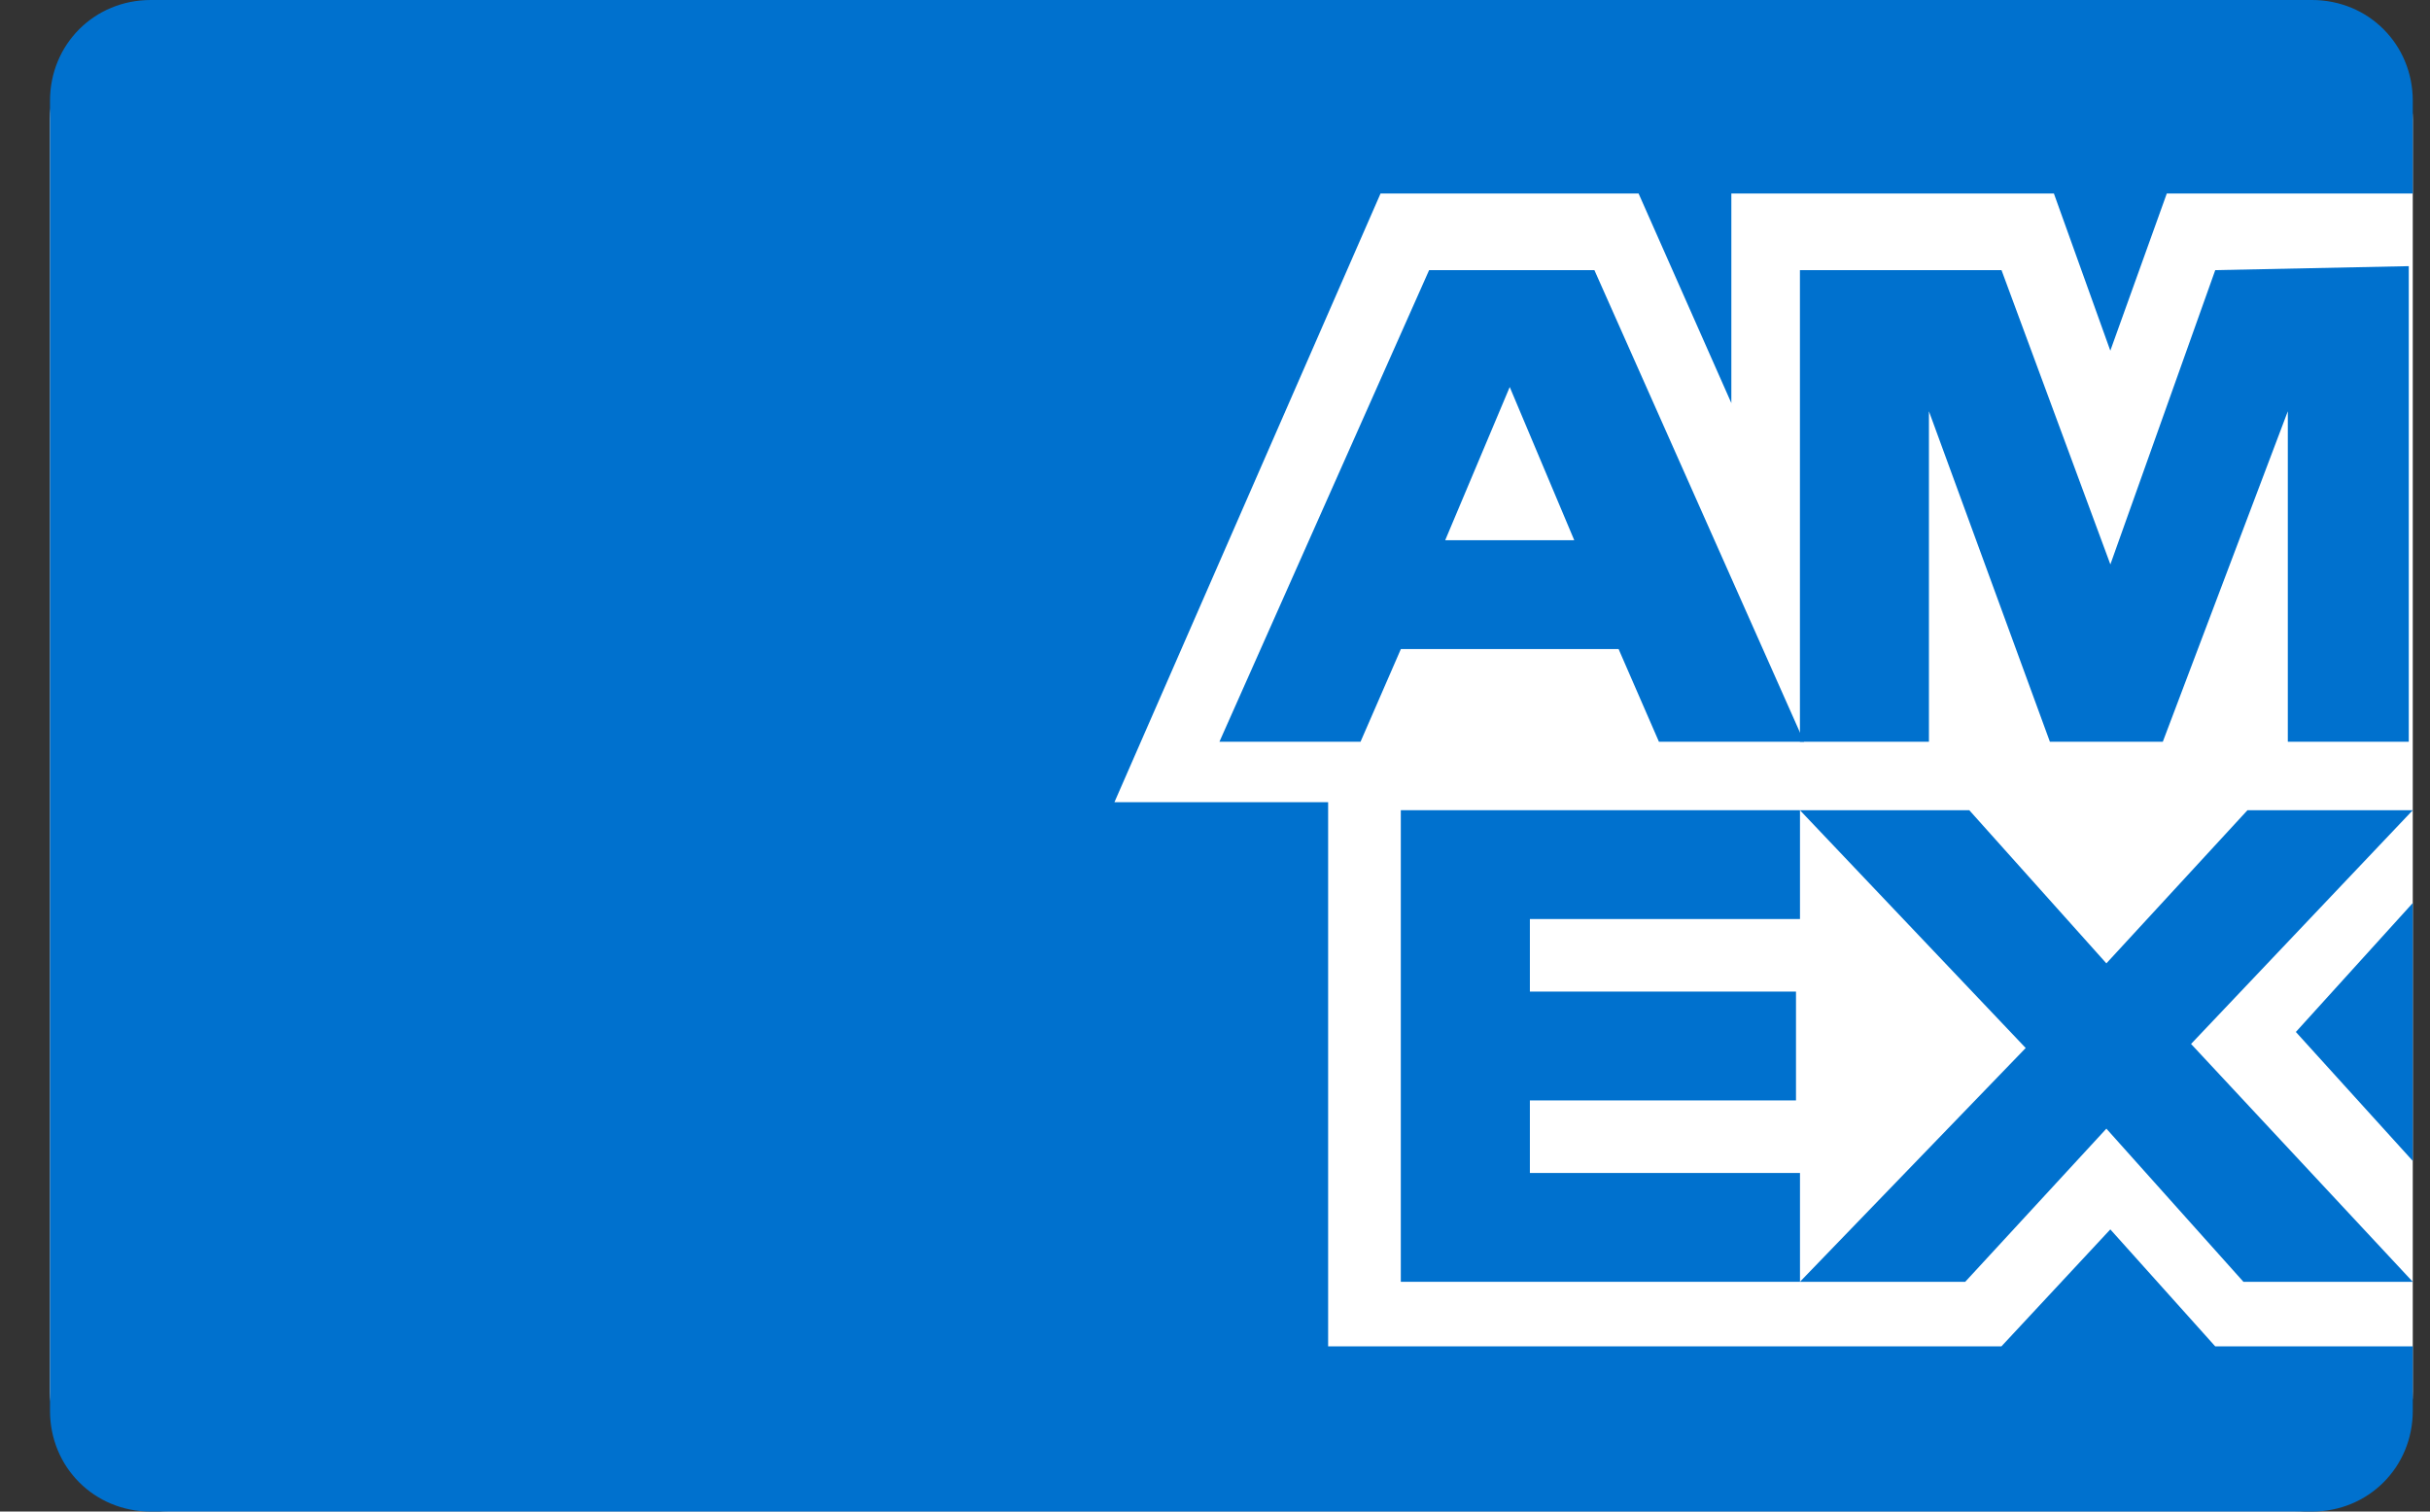
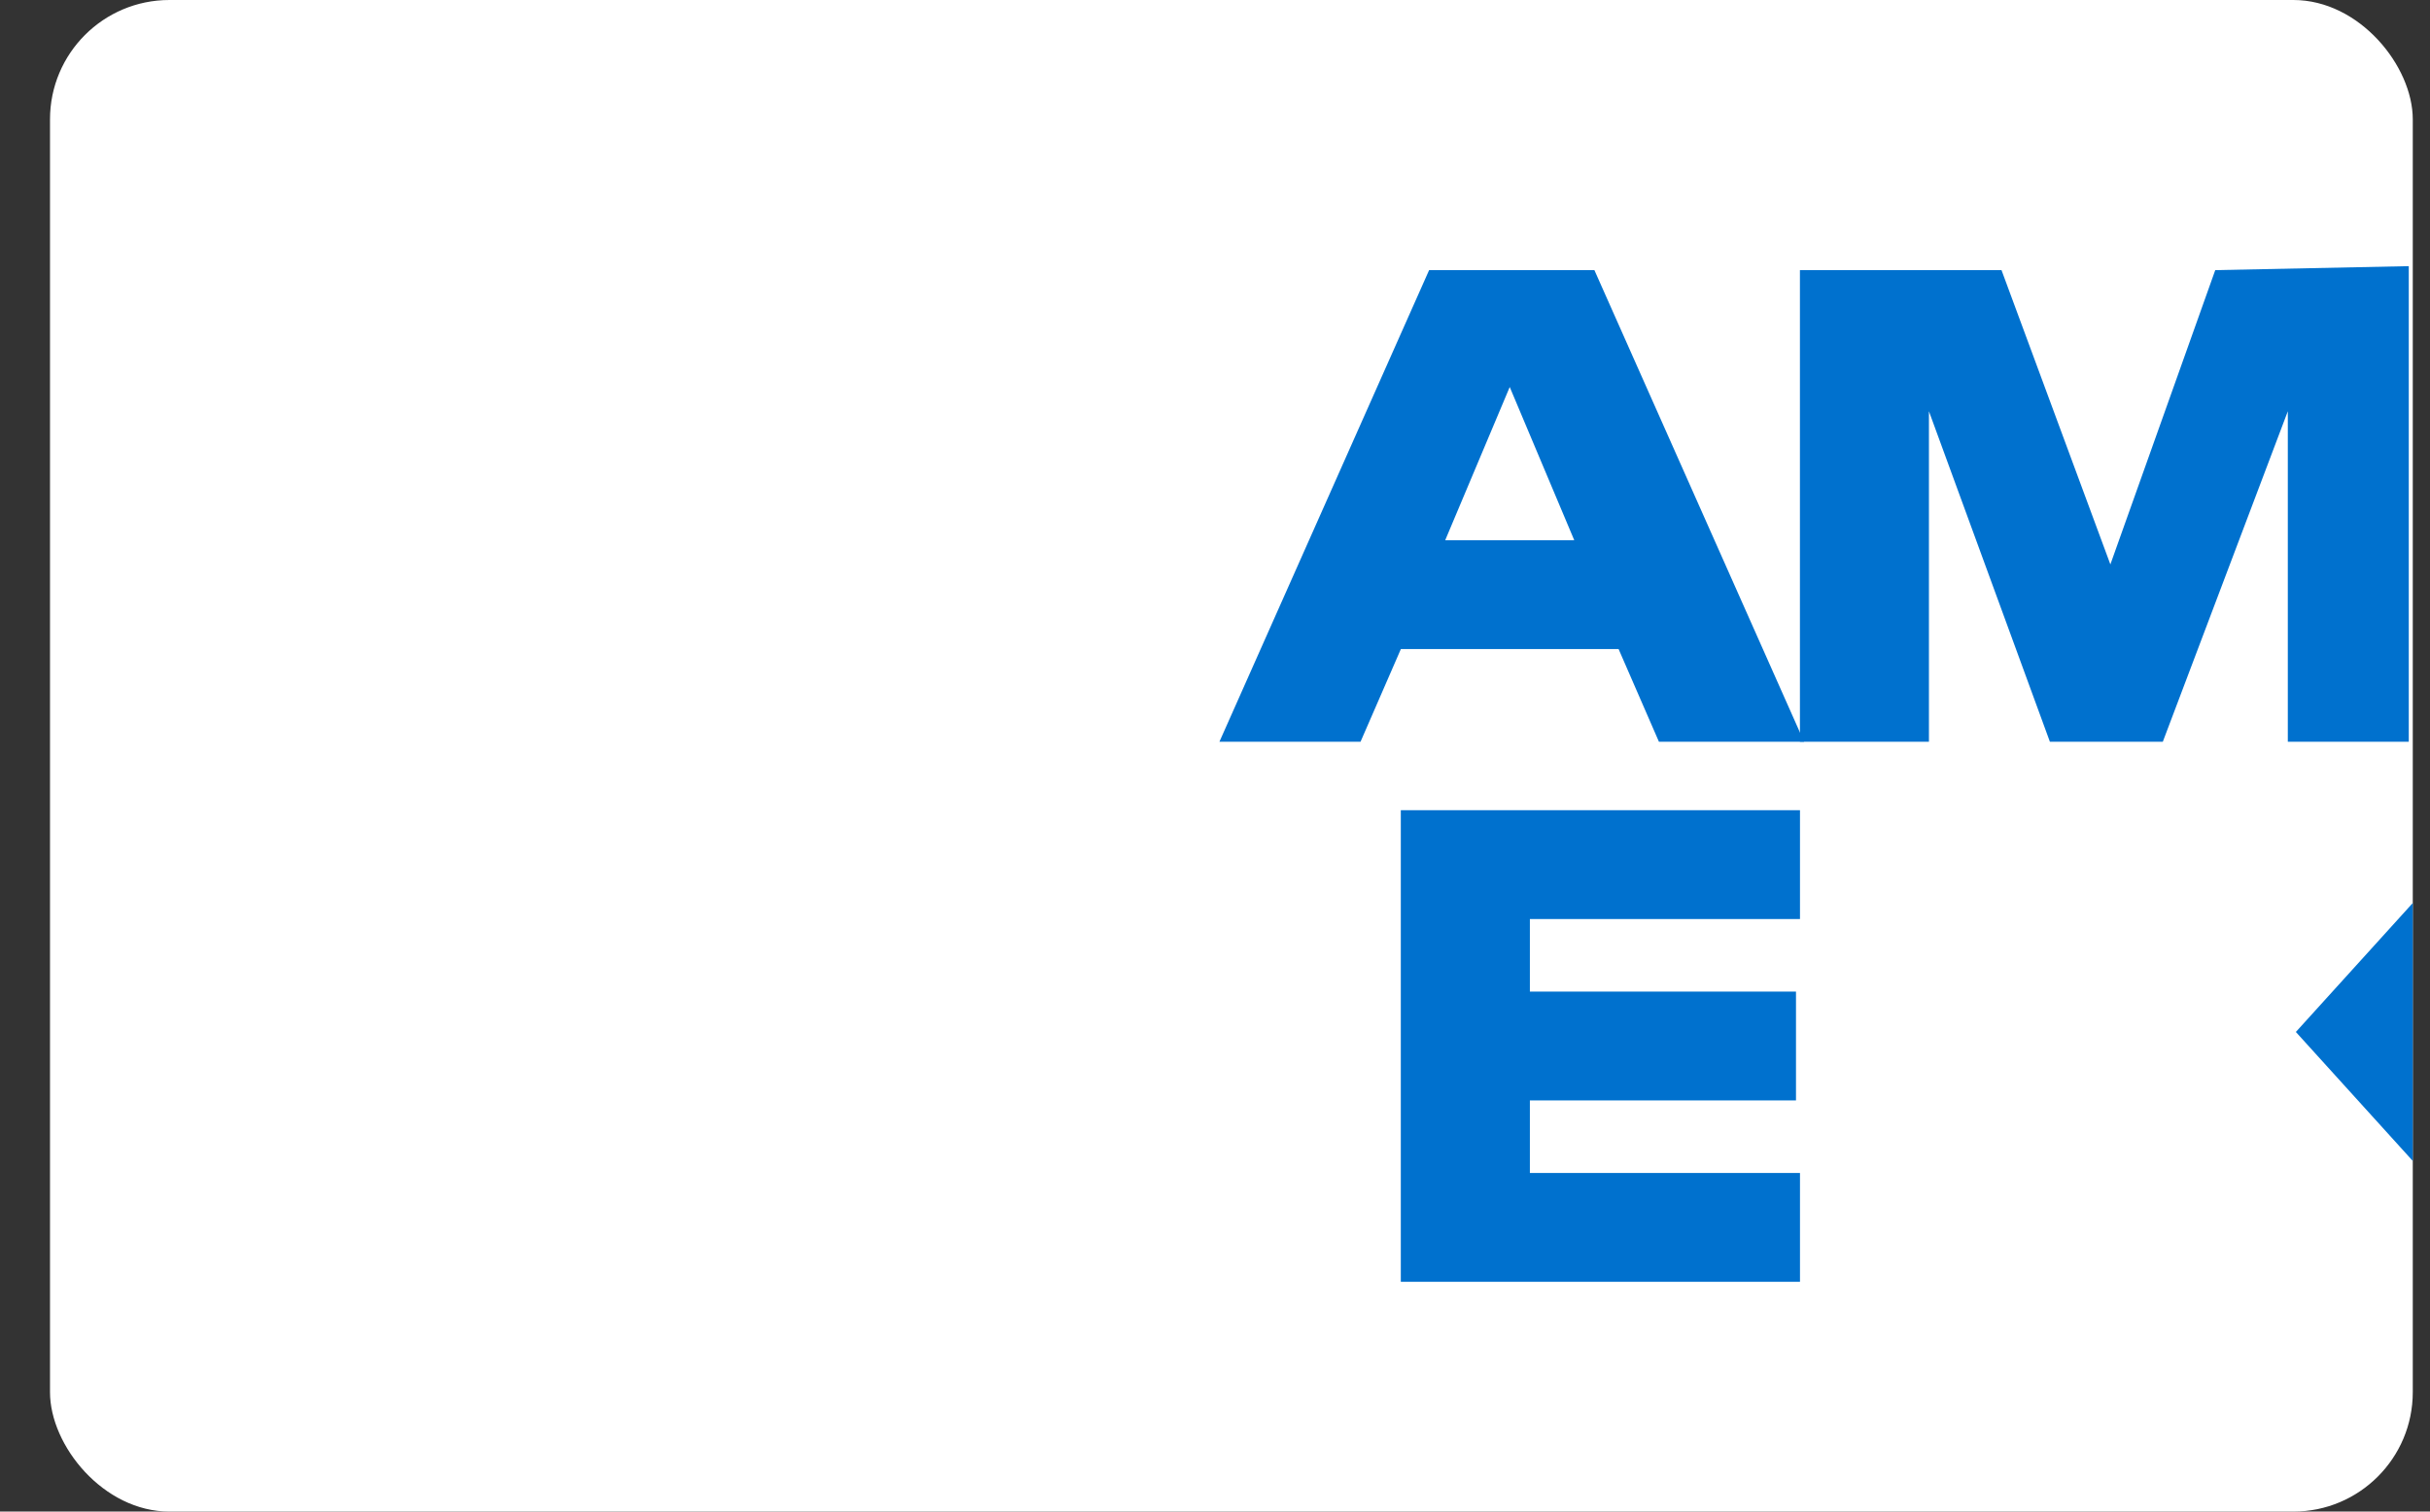
<svg xmlns="http://www.w3.org/2000/svg" width="45" height="28" viewBox="0 0 45 28" fill="none">
  <rect x="0" y="0" width="45" height="28" fill="#333333" stroke="none" />
  <rect x="0.926" width="43.755" height="28" rx="2.211" fill="white" />
-   <path d="M41.022 24.939L39.08 22.773L37.064 24.939H33.107H24.595V14.859H20.638L25.566 3.584H30.344L32.062 7.467V3.584H38.035L39.08 6.496L40.126 3.584H44.681V1.867C44.681 0.821 43.859 0 42.814 0H2.792C1.747 0 0.926 0.821 0.926 1.867V26.133C0.926 27.179 1.747 28 2.792 28H42.814C43.859 28 44.681 27.179 44.681 26.133V24.939H41.022Z" fill="#0071CE" />
-   <path d="M41.545 23.744H44.681L40.575 19.338L44.681 15.008H41.62L39.007 17.845L36.468 15.008H33.332L37.513 19.413L33.332 23.744H36.393L39.007 20.907L41.545 23.744Z" fill="#0071CE" />
  <path d="M28.331 21.728V20.384H33.259V18.368H28.331V17.024H33.333V15.008H25.941V23.744H33.333V21.728H28.331Z" fill="#0071CE" />
  <path d="M42.367 13.74H44.607V4.93L41.023 5.004L39.081 10.455L37.065 5.004H33.332V13.74H35.721V7.618L37.961 13.74H40.052L42.367 7.618V13.74Z" fill="#0071CE" />
  <path d="M29.526 5.004H26.465L22.582 13.74H25.195L25.942 12.023H29.974L30.721 13.74H33.409L29.526 5.004ZM26.763 10.007L27.958 7.169L29.153 10.007H26.763Z" fill="#0071CE" />
  <path d="M42.516 19.116L44.681 21.505V16.727L42.516 19.116Z" fill="#0071CE" />
</svg>